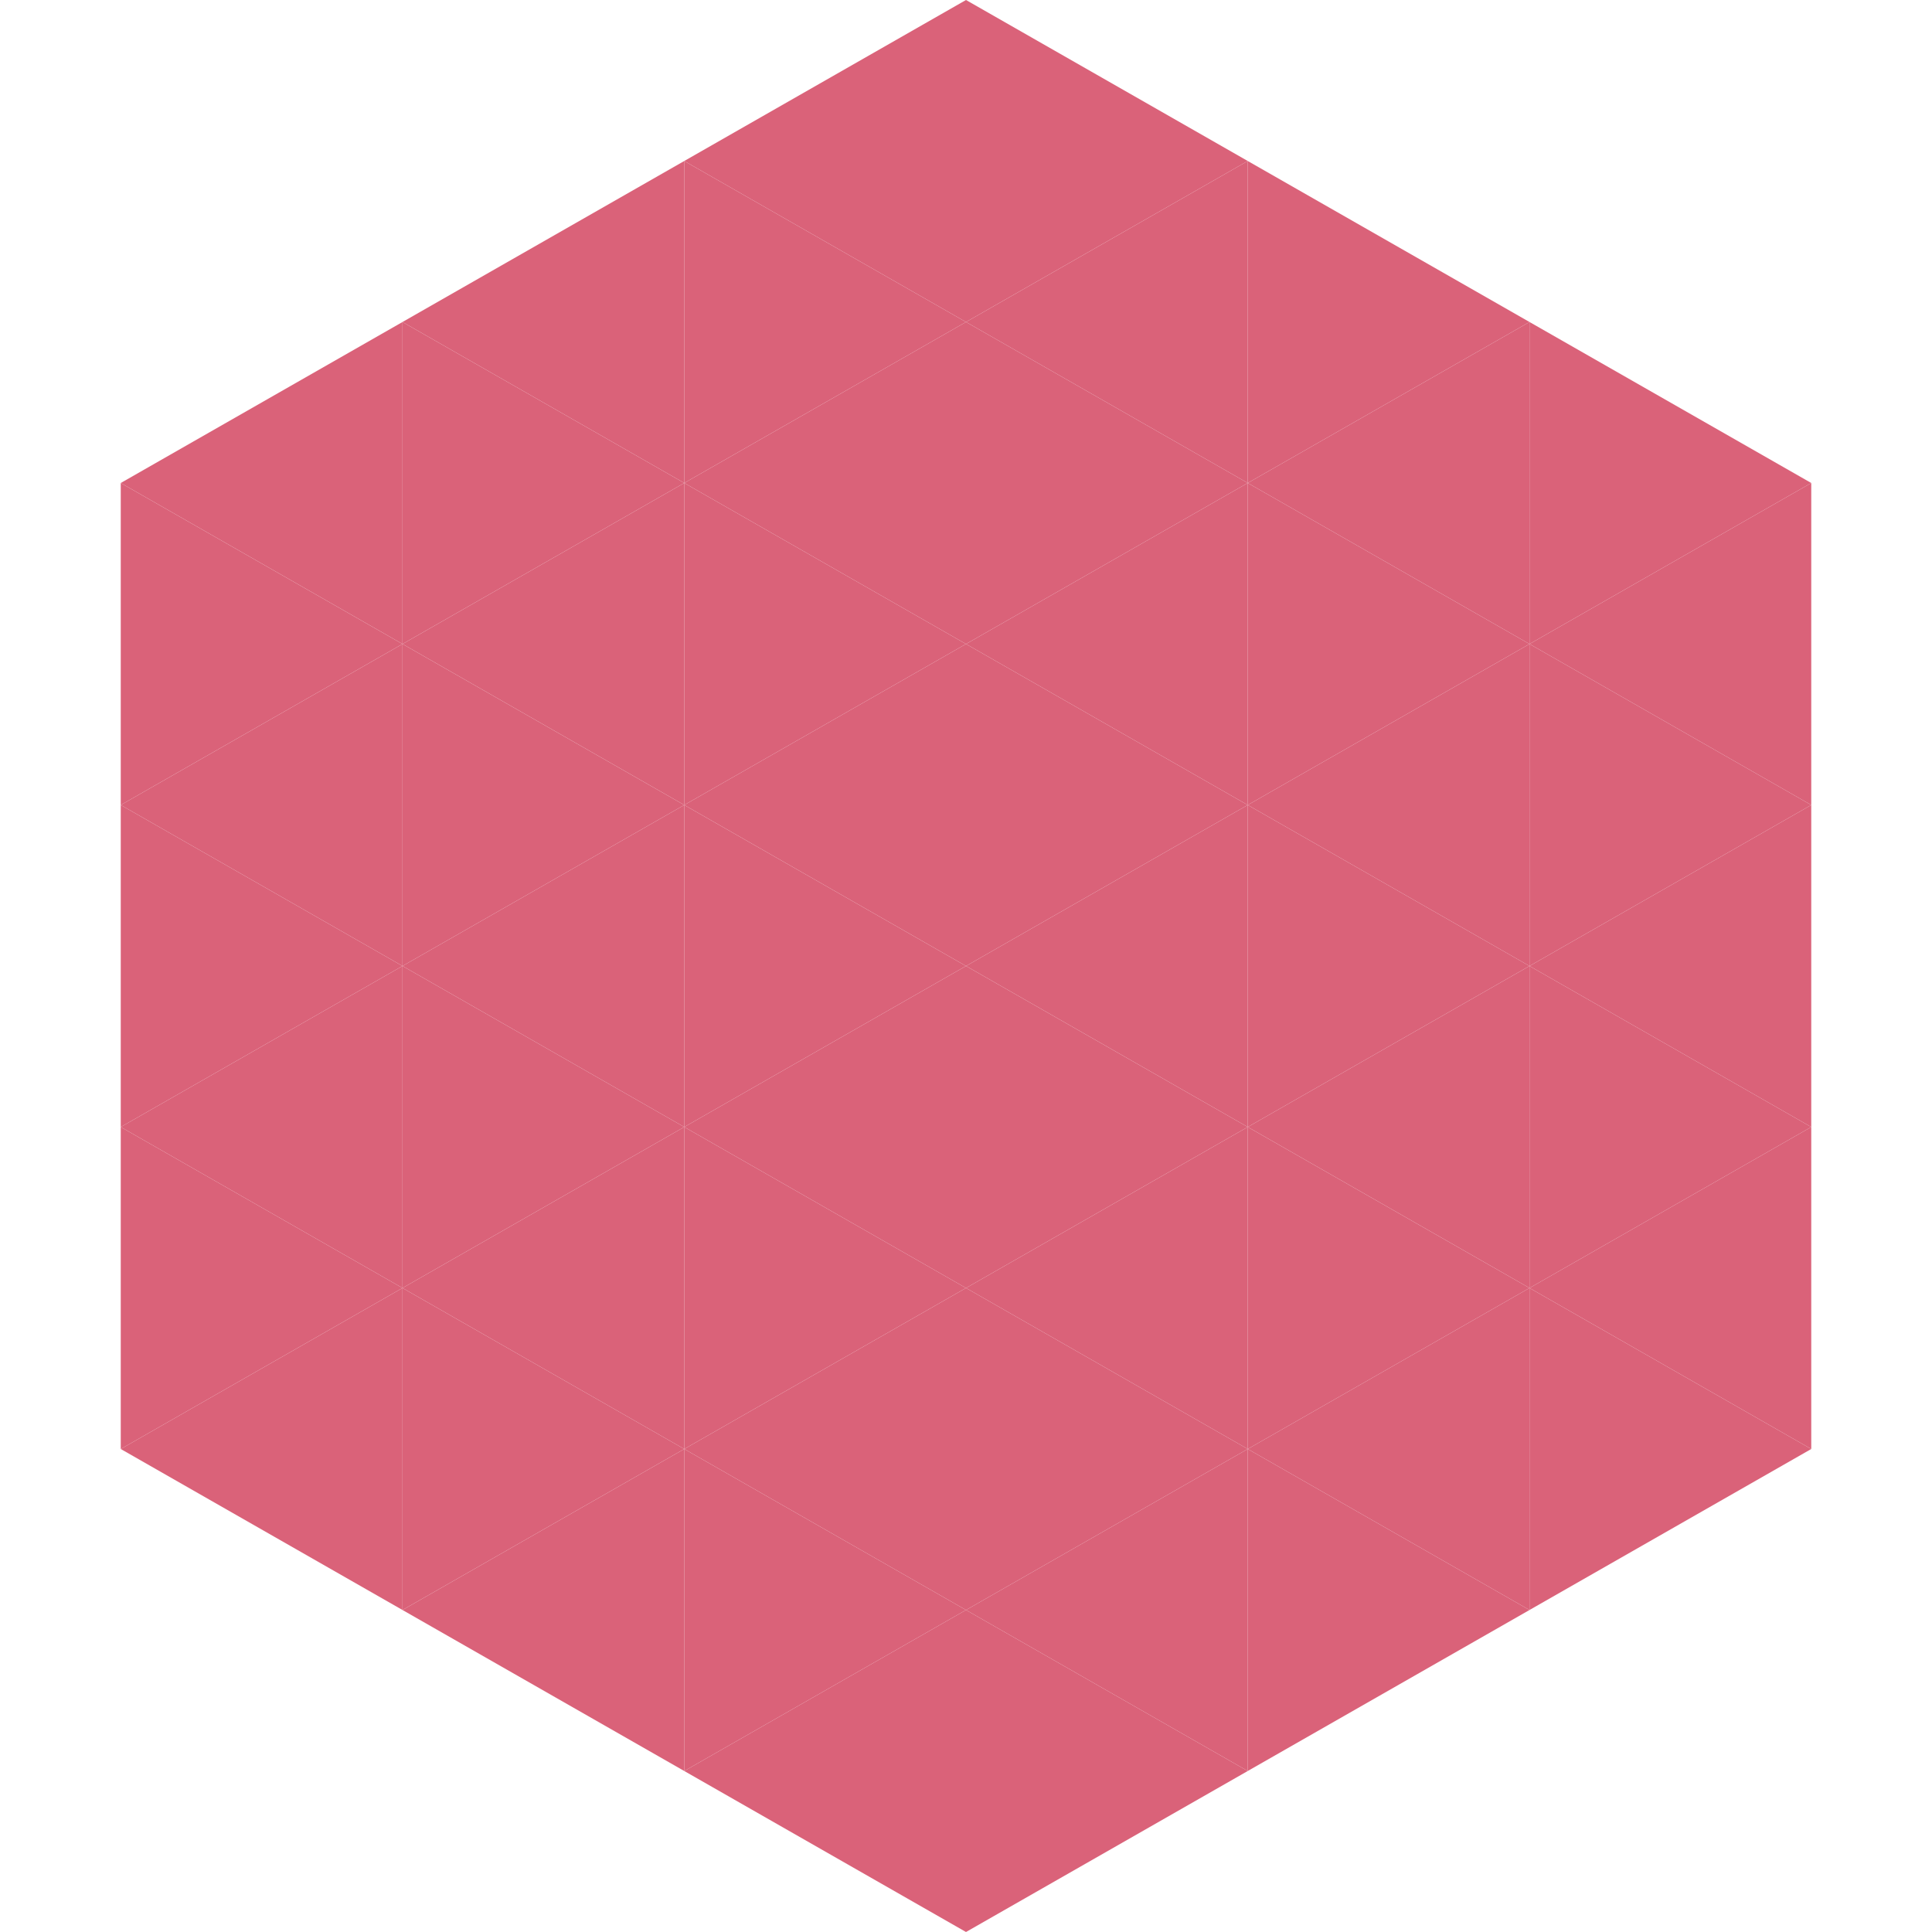
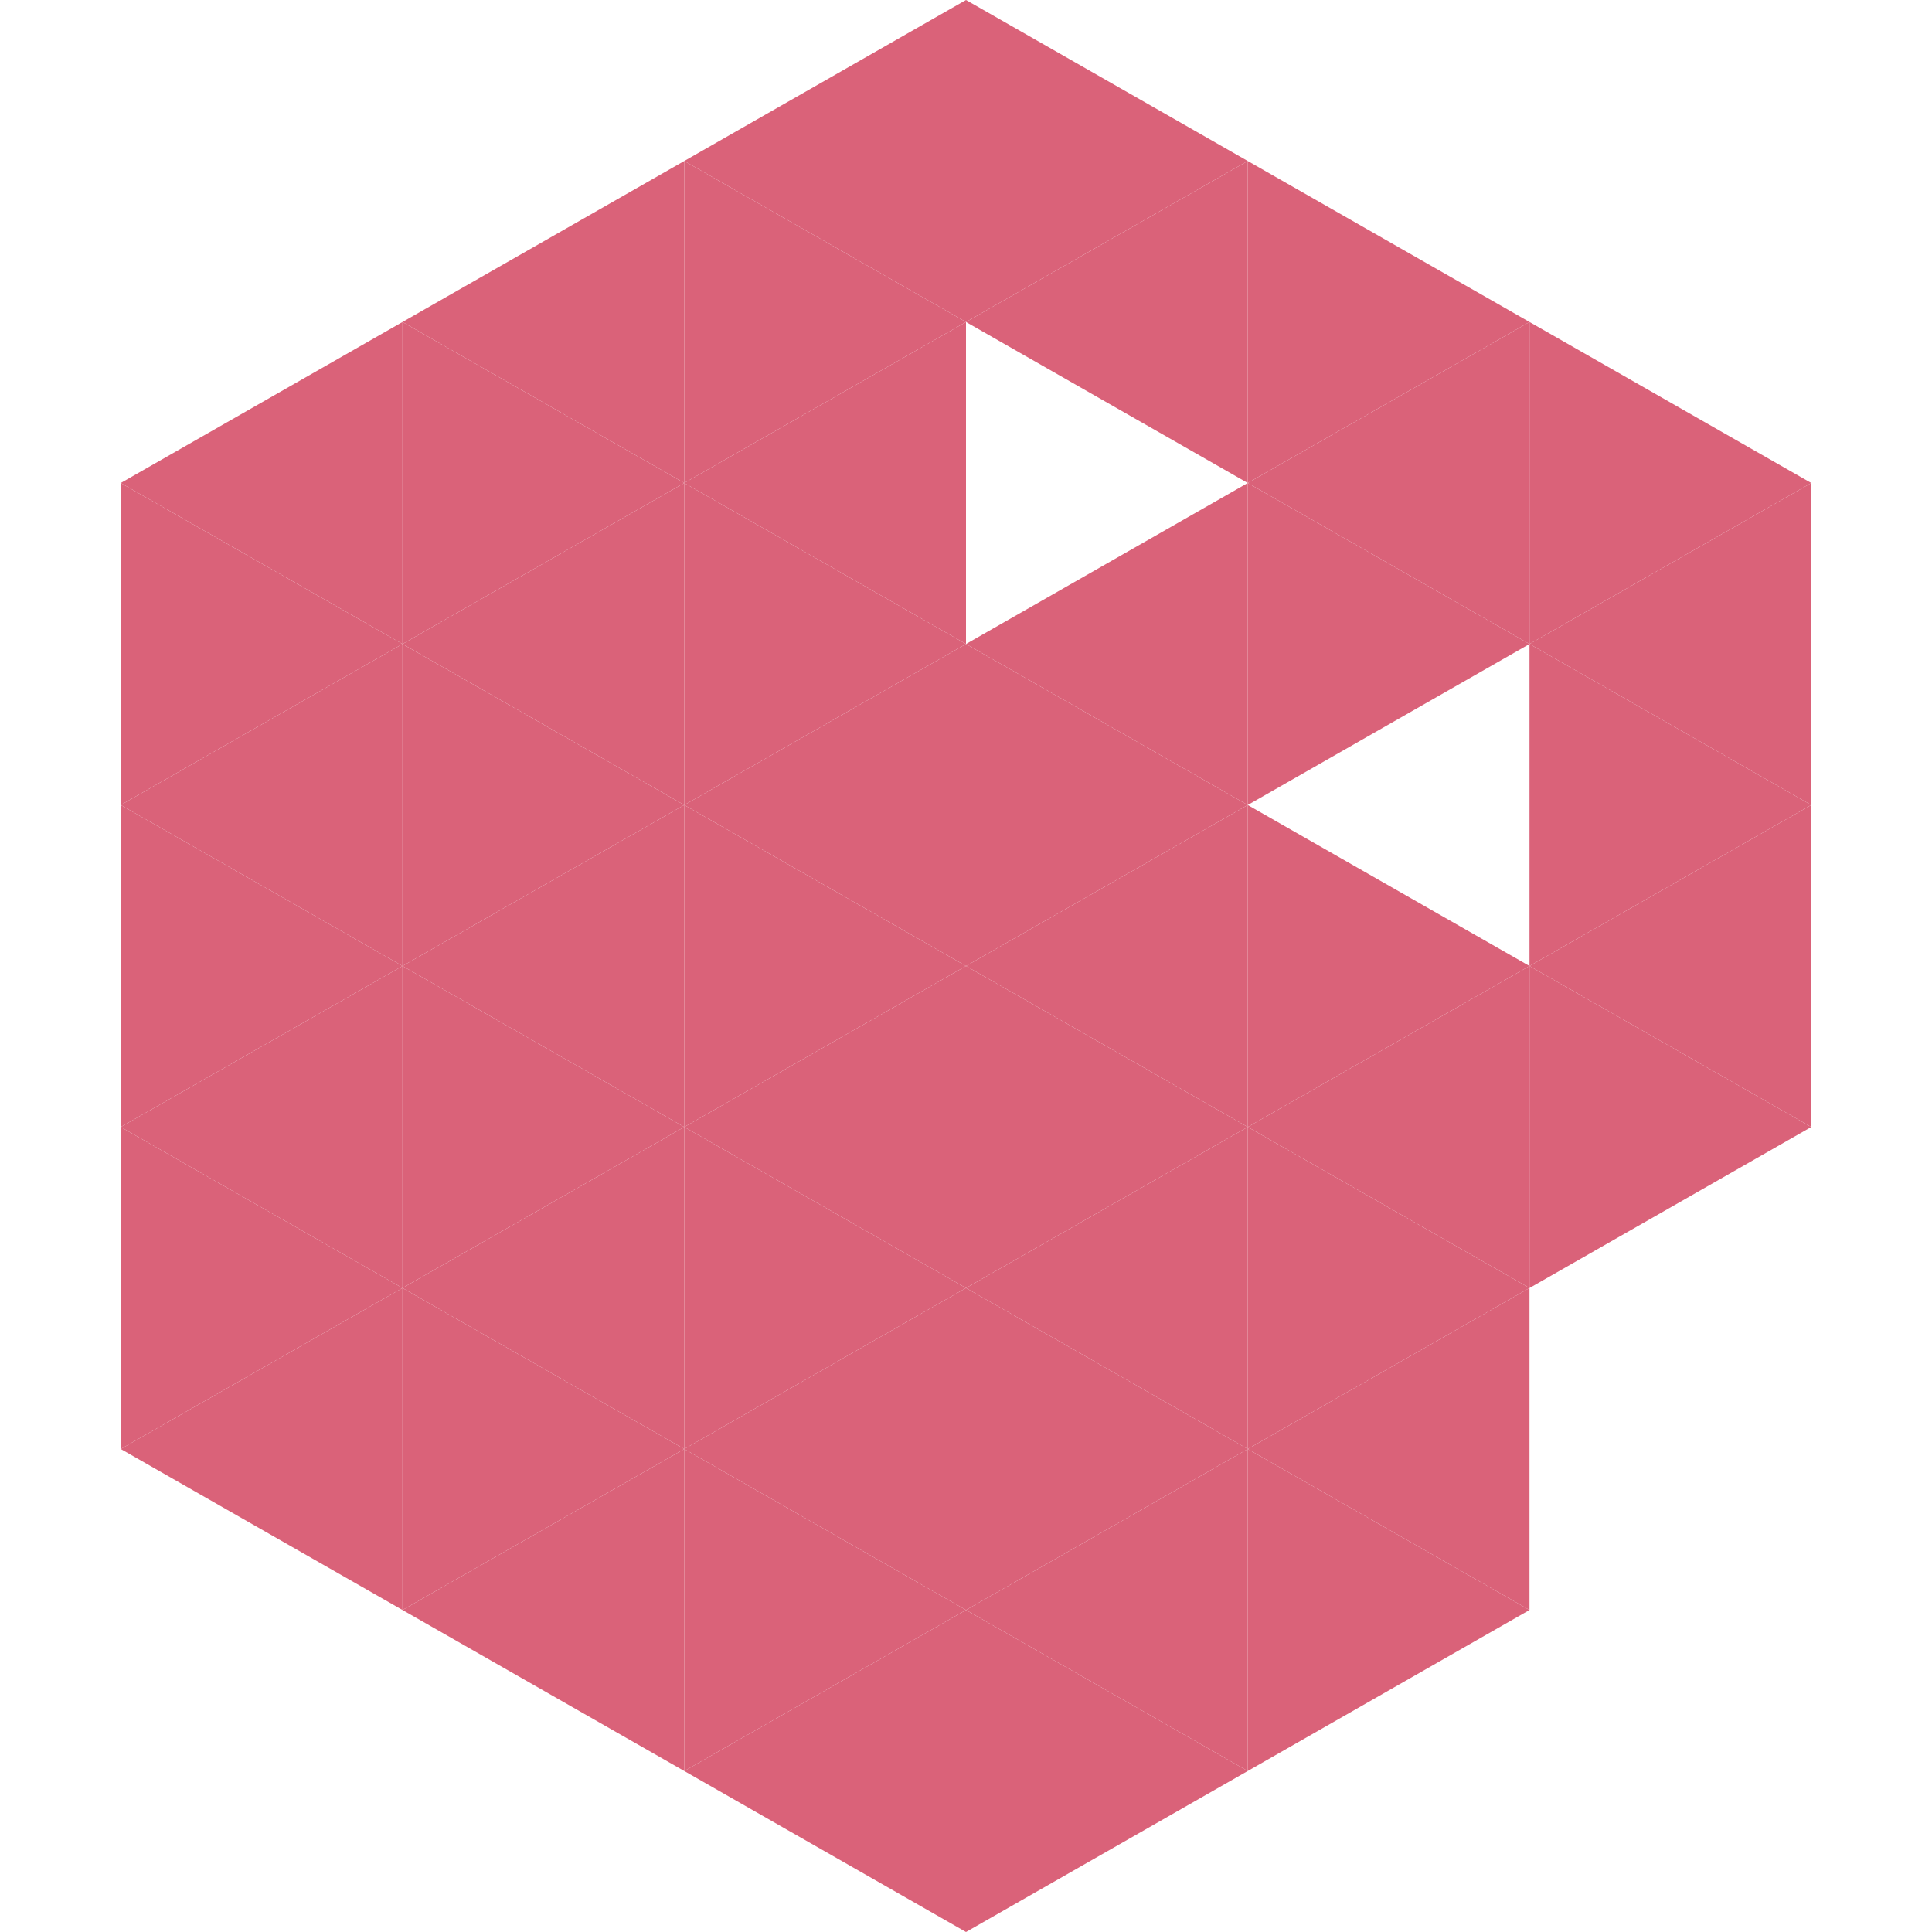
<svg xmlns="http://www.w3.org/2000/svg" width="240" height="240">
  <polygon points="50,40 15,60 50,80" style="fill:rgb(218,98,121)" />
  <polygon points="190,40 225,60 190,80" style="fill:rgb(218,98,121)" />
  <polygon points="15,60 50,80 15,100" style="fill:rgb(218,98,121)" />
  <polygon points="225,60 190,80 225,100" style="fill:rgb(218,98,121)" />
  <polygon points="50,80 15,100 50,120" style="fill:rgb(218,98,121)" />
  <polygon points="190,80 225,100 190,120" style="fill:rgb(218,98,121)" />
  <polygon points="15,100 50,120 15,140" style="fill:rgb(218,98,121)" />
  <polygon points="225,100 190,120 225,140" style="fill:rgb(218,98,121)" />
  <polygon points="50,120 15,140 50,160" style="fill:rgb(218,98,121)" />
  <polygon points="190,120 225,140 190,160" style="fill:rgb(218,98,121)" />
  <polygon points="15,140 50,160 15,180" style="fill:rgb(218,98,121)" />
-   <polygon points="225,140 190,160 225,180" style="fill:rgb(218,98,121)" />
  <polygon points="50,160 15,180 50,200" style="fill:rgb(218,98,121)" />
-   <polygon points="190,160 225,180 190,200" style="fill:rgb(218,98,121)" />
  <polygon points="15,180 50,200 15,220" style="fill:rgb(255,255,255); fill-opacity:0" />
  <polygon points="225,180 190,200 225,220" style="fill:rgb(255,255,255); fill-opacity:0" />
  <polygon points="50,0 85,20 50,40" style="fill:rgb(255,255,255); fill-opacity:0" />
  <polygon points="190,0 155,20 190,40" style="fill:rgb(255,255,255); fill-opacity:0" />
  <polygon points="85,20 50,40 85,60" style="fill:rgb(218,98,121)" />
  <polygon points="155,20 190,40 155,60" style="fill:rgb(218,98,121)" />
  <polygon points="50,40 85,60 50,80" style="fill:rgb(218,98,121)" />
  <polygon points="190,40 155,60 190,80" style="fill:rgb(218,98,121)" />
  <polygon points="85,60 50,80 85,100" style="fill:rgb(218,98,121)" />
  <polygon points="155,60 190,80 155,100" style="fill:rgb(218,98,121)" />
  <polygon points="50,80 85,100 50,120" style="fill:rgb(218,98,121)" />
-   <polygon points="190,80 155,100 190,120" style="fill:rgb(218,98,121)" />
  <polygon points="85,100 50,120 85,140" style="fill:rgb(218,98,121)" />
  <polygon points="155,100 190,120 155,140" style="fill:rgb(218,98,121)" />
  <polygon points="50,120 85,140 50,160" style="fill:rgb(218,98,121)" />
  <polygon points="190,120 155,140 190,160" style="fill:rgb(218,98,121)" />
  <polygon points="85,140 50,160 85,180" style="fill:rgb(218,98,121)" />
  <polygon points="155,140 190,160 155,180" style="fill:rgb(218,98,121)" />
  <polygon points="50,160 85,180 50,200" style="fill:rgb(218,98,121)" />
  <polygon points="190,160 155,180 190,200" style="fill:rgb(218,98,121)" />
  <polygon points="85,180 50,200 85,220" style="fill:rgb(218,98,121)" />
  <polygon points="155,180 190,200 155,220" style="fill:rgb(218,98,121)" />
  <polygon points="120,0 85,20 120,40" style="fill:rgb(218,98,121)" />
  <polygon points="120,0 155,20 120,40" style="fill:rgb(218,98,121)" />
  <polygon points="85,20 120,40 85,60" style="fill:rgb(218,98,121)" />
  <polygon points="155,20 120,40 155,60" style="fill:rgb(218,98,121)" />
  <polygon points="120,40 85,60 120,80" style="fill:rgb(218,98,121)" />
-   <polygon points="120,40 155,60 120,80" style="fill:rgb(218,98,121)" />
  <polygon points="85,60 120,80 85,100" style="fill:rgb(218,98,121)" />
  <polygon points="155,60 120,80 155,100" style="fill:rgb(218,98,121)" />
  <polygon points="120,80 85,100 120,120" style="fill:rgb(218,98,121)" />
  <polygon points="120,80 155,100 120,120" style="fill:rgb(218,98,121)" />
  <polygon points="85,100 120,120 85,140" style="fill:rgb(218,98,121)" />
  <polygon points="155,100 120,120 155,140" style="fill:rgb(218,98,121)" />
  <polygon points="120,120 85,140 120,160" style="fill:rgb(218,98,121)" />
  <polygon points="120,120 155,140 120,160" style="fill:rgb(218,98,121)" />
  <polygon points="85,140 120,160 85,180" style="fill:rgb(218,98,121)" />
  <polygon points="155,140 120,160 155,180" style="fill:rgb(218,98,121)" />
  <polygon points="120,160 85,180 120,200" style="fill:rgb(218,98,121)" />
  <polygon points="120,160 155,180 120,200" style="fill:rgb(218,98,121)" />
  <polygon points="85,180 120,200 85,220" style="fill:rgb(218,98,121)" />
  <polygon points="155,180 120,200 155,220" style="fill:rgb(218,98,121)" />
  <polygon points="120,200 85,220 120,240" style="fill:rgb(218,98,121)" />
  <polygon points="120,200 155,220 120,240" style="fill:rgb(218,98,121)" />
  <polygon points="85,220 120,240 85,260" style="fill:rgb(255,255,255); fill-opacity:0" />
  <polygon points="155,220 120,240 155,260" style="fill:rgb(255,255,255); fill-opacity:0" />
</svg>